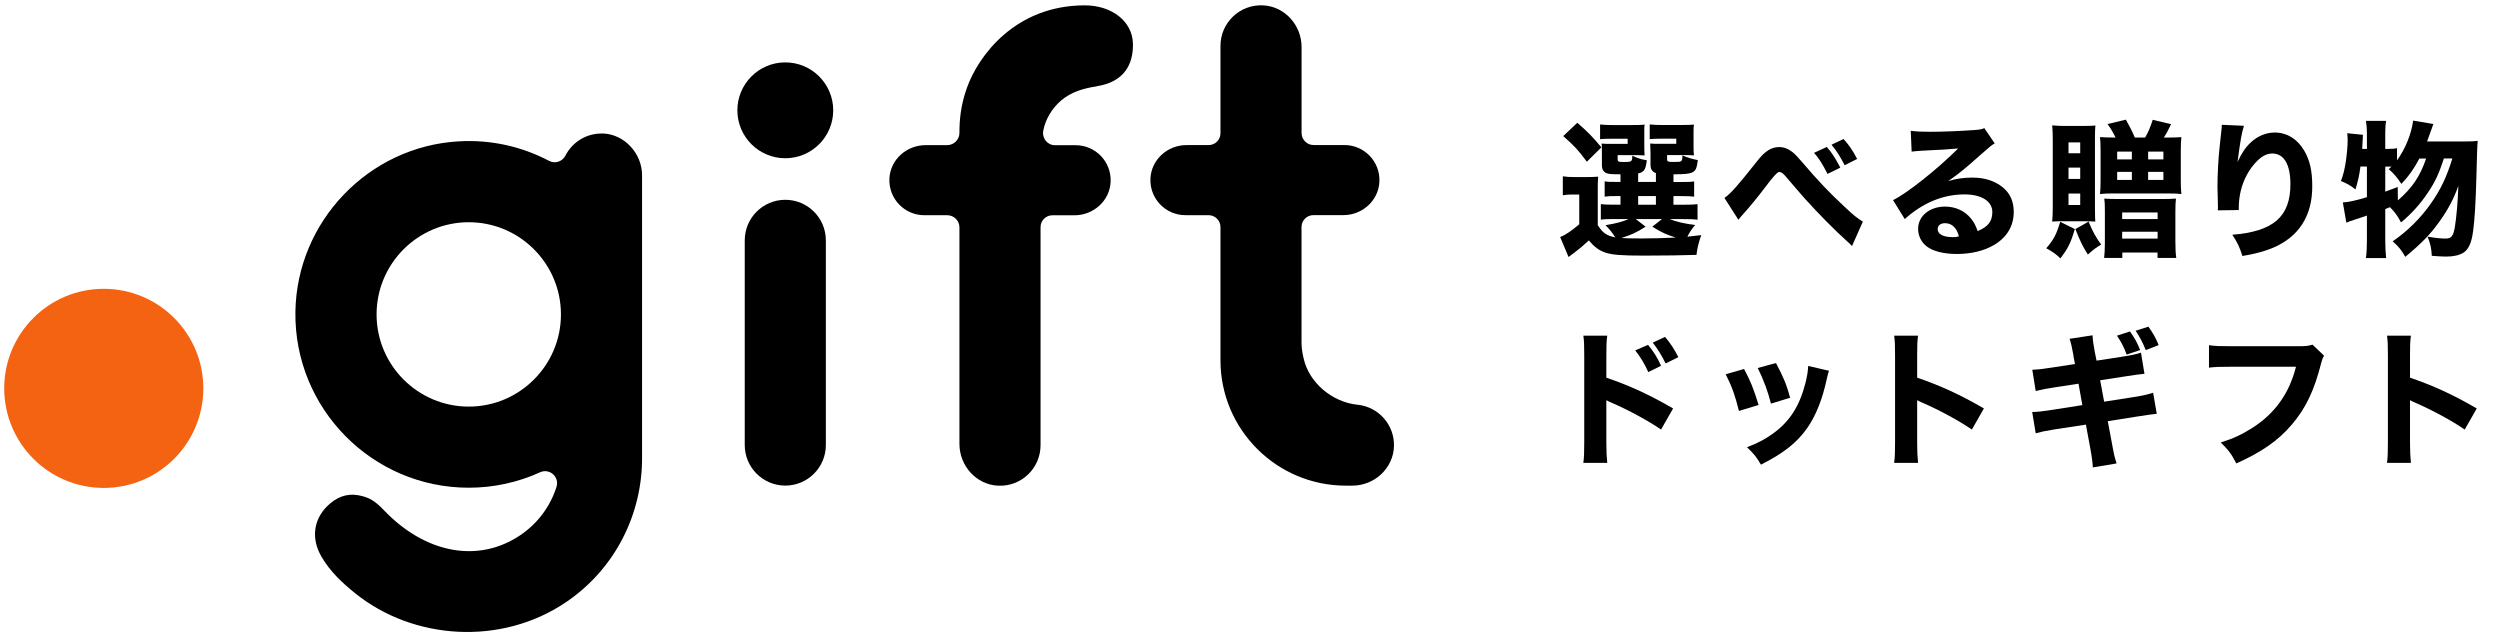
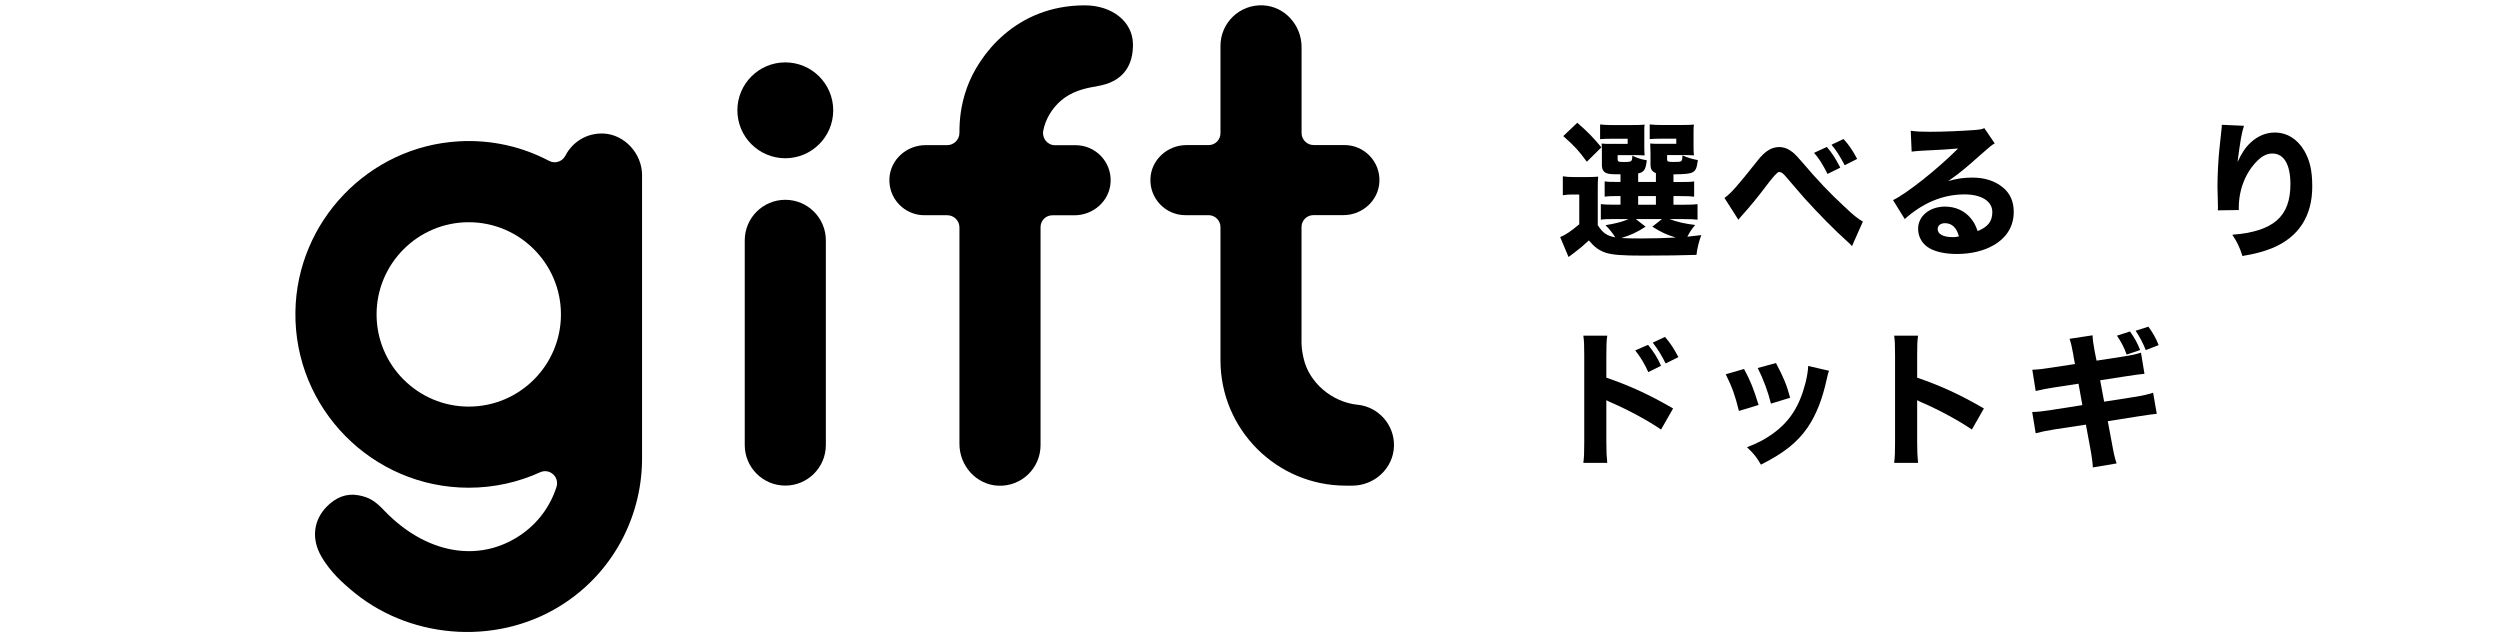
<svg xmlns="http://www.w3.org/2000/svg" width="418" height="107" viewBox="0 0 418 107" fill="none">
  <g clip-path="url(#clip0_350_2050)">
    <path d="M227.011 67.674H226.967C222.641 67.213 218.892 63.925 217.988 60.016C217.837 59.377 217.615 58.349 217.615 57.348V37.954C217.615 36.864 218.502 35.969 219.601 35.969H224.618C227.773 35.969 230.485 33.549 230.636 30.393C230.796 27.025 228.11 24.251 224.786 24.251H219.636C218.528 24.251 217.624 23.347 217.624 22.239V7.862C217.624 4.21 214.814 1.064 211.172 0.895C207.28 0.709 204.063 3.811 204.063 7.667V22.283C204.063 23.373 203.177 24.26 202.086 24.26H198.372C195.217 24.26 192.505 26.68 192.354 29.835C192.195 33.203 194.88 35.977 198.204 35.977H202.069C203.168 35.977 204.063 36.873 204.063 37.972V60.016C204.063 60.087 204.063 60.157 204.063 60.237C204.063 71.813 213.45 81.2 225.025 81.2H226.098C229.812 81.2 232.985 78.293 233.074 74.57C233.153 71.007 230.477 68.046 227.029 67.674H227.011Z" fill="black" />
    <path d="M183.393 14.412C187.851 13.73 189.5 10.867 189.429 7.313C189.358 3.59 185.919 0.895 181.381 0.895C169.743 0.895 163.565 9.351 161.668 14.687C160.613 17.648 160.418 20.094 160.418 22.212C160.418 23.347 159.497 24.269 158.362 24.269H154.746C151.581 24.269 148.851 26.697 148.709 29.862C148.559 33.221 151.236 35.986 154.56 35.986H158.38C159.505 35.986 160.418 36.899 160.418 38.025V74.224C160.418 77.885 163.228 81.04 166.889 81.209C170.78 81.386 173.98 78.284 173.98 74.437V37.972C173.98 36.882 174.866 35.995 175.956 35.995H179.661C182.826 35.995 185.556 33.567 185.697 30.402C185.848 27.043 183.171 24.277 179.847 24.277H176.391C175.097 24.277 174.192 23.09 174.441 21.813C174.795 19.961 175.877 18.135 177.383 16.832C179.103 15.352 181.195 14.767 183.393 14.43V14.412Z" fill="black" />
    <path d="M131.301 26.458C135.724 26.458 139.314 22.868 139.314 18.445C139.314 14.022 135.724 10.432 131.301 10.432C126.878 10.432 123.289 14.022 123.289 18.445C123.289 22.868 126.878 26.458 131.301 26.458ZM131.301 33.407C127.552 33.407 124.521 36.447 124.521 40.188V74.41C124.521 78.16 127.561 81.191 131.301 81.191C135.042 81.191 138.082 78.151 138.082 74.41V40.188C138.082 36.438 135.042 33.407 131.301 33.407Z" fill="black" />
    <path d="M100.828 22.328C98.089 22.23 95.705 23.746 94.544 26.006C94.03 27.016 92.815 27.433 91.814 26.901C87.347 24.543 82.188 23.32 76.728 23.631C61.633 24.473 49.605 37.032 49.392 52.145C49.162 68.312 62.254 81.546 78.368 81.546C82.622 81.546 86.664 80.624 90.307 78.966C91.894 78.239 93.578 79.755 93.046 81.412C92.035 84.586 89.988 87.457 87.028 89.461C79.99 94.229 71.117 92.545 64.221 85.339C62.785 83.841 61.828 83.15 59.905 82.804C57.981 82.458 56.191 83.106 54.604 84.736C52.495 86.908 51.963 89.993 53.736 93.05C55.207 95.585 57.201 97.429 59.373 99.184C69.123 107.046 83.819 108.012 94.641 100.682C102.964 95.045 107.423 85.8 107.352 76.431V76.413V29.277C107.352 25.678 104.418 22.452 100.828 22.319V22.328ZM78.377 67.984C69.876 67.984 62.963 61.071 62.963 52.57C62.963 44.07 69.876 37.156 78.377 37.156C86.877 37.156 93.79 44.07 93.79 52.57C93.79 61.071 86.877 67.984 78.377 67.984Z" fill="black" />
-     <path d="M17.35 81.581C26.544 81.581 33.996 74.128 33.996 64.935C33.996 55.742 26.544 48.289 17.35 48.289C8.157 48.289 0.705 55.742 0.705 64.935C0.705 74.128 8.157 81.581 17.35 81.581Z" fill="#F46311" />
    <path d="M267.19 37.706C267.97 38.956 268.688 39.425 270.079 39.691C269.539 38.858 269.246 38.486 268.44 37.653C270.327 37.334 271.285 37.068 272.313 36.625H269.716C268.661 36.625 268.174 36.651 267.66 36.722V34.125C268.227 34.196 268.617 34.222 269.698 34.222H270.948V32.778H270.602C269.326 32.778 268.909 32.804 268.298 32.875V30.323C268.962 30.42 269.282 30.42 270.602 30.42H270.948V29.144C269.574 29.144 269.06 29.117 268.67 28.975C268.085 28.754 267.837 28.337 267.837 27.557V25.501C267.837 24.712 267.837 24.597 267.784 24.003C268.271 24.056 268.617 24.056 269.547 24.056H272.145V23.196H269.547C268.519 23.196 268.129 23.223 267.535 23.267V20.812C268.103 20.883 268.838 20.909 269.592 20.909H272.827C274.033 20.909 274.467 20.883 274.981 20.838C274.928 21.157 274.928 21.326 274.928 21.796V24.614C274.928 25.297 274.954 25.696 274.981 25.988C274.44 25.962 273.953 25.935 273.385 25.935H270.469V26.573C270.469 27.043 270.593 27.087 271.595 27.087C272.818 27.087 272.916 27.016 272.916 26.032C273.82 26.449 274.387 26.644 275.344 26.795C275.176 28.337 274.901 28.78 273.9 29.002V30.42H276.869V28.949C276.204 28.683 275.965 28.284 275.965 27.504V25.563C275.965 25.341 275.938 24.827 275.912 23.994C276.399 24.047 276.745 24.047 277.675 24.047H280.273V23.187H277.87C276.816 23.187 276.426 23.214 275.832 23.258V20.803C276.399 20.874 277.135 20.901 277.888 20.901H281.053C282.276 20.901 282.719 20.874 283.233 20.83C283.162 21.246 283.162 21.273 283.162 22.203V24.605C283.162 25.27 283.189 25.634 283.233 25.979C282.666 25.953 282.178 25.926 281.611 25.926H278.739V26.591C278.739 27.034 278.863 27.078 279.865 27.078C281.239 27.078 281.265 27.078 281.31 25.979C282.196 26.369 282.825 26.564 283.88 26.768C283.712 28.089 283.534 28.532 282.994 28.807C282.524 29.055 281.815 29.126 279.803 29.152V30.429H280.982C282.302 30.429 282.604 30.429 283.26 30.331V32.884C282.621 32.813 282.231 32.787 280.955 32.787H279.803V34.231H281.496C282.799 34.231 283.233 34.205 283.827 34.134V36.731C283.215 36.66 282.772 36.633 281.496 36.633H279.165C280.343 37.103 281.664 37.396 283.428 37.617C282.816 38.353 282.542 38.77 282.125 39.576C282.861 39.505 283.251 39.452 284.456 39.31C284.04 40.436 283.774 41.491 283.65 42.616C281.567 42.687 278.154 42.74 274.795 42.74C271.17 42.74 269.618 42.616 268.466 42.253C267.34 41.863 266.605 41.322 265.648 40.197C264.69 41.101 264.274 41.446 263.245 42.235C262.829 42.554 262.634 42.678 262.262 42.971L260.861 39.638C261.694 39.319 262.678 38.654 264.052 37.502V32.521H262.9C262.315 32.521 261.969 32.547 261.304 32.645V29.48C262.013 29.578 262.386 29.605 263.316 29.605H265.373C266.277 29.605 266.649 29.578 267.216 29.534C267.145 30.296 267.145 30.588 267.145 32.228V37.724L267.19 37.706ZM263.724 20.519C265.488 22.062 266.472 23.072 267.748 24.641L265.32 27.043C263.999 25.226 263.263 24.419 261.375 22.753L263.733 20.519H263.724ZM275.132 37.91C273.563 38.911 272.774 39.257 271.09 39.798C271.923 39.851 273.075 39.869 274.476 39.869C276.098 39.869 278.518 39.816 280.193 39.718C278.677 39.248 277.835 38.885 276.266 37.901L277.888 36.625H273.501L275.14 37.901L275.132 37.91ZM273.9 34.231H276.869V32.787H273.9V34.231Z" fill="black" />
    <path d="M288.33 33.097C289.429 32.308 290.466 31.138 293.869 26.848C295.092 25.279 296.2 24.588 297.477 24.588C298.257 24.588 299.019 24.88 299.728 25.448C300.1 25.74 300.632 26.307 301.324 27.114C303.85 30.083 305.809 32.166 308.432 34.595C309.85 35.942 310.586 36.536 311.472 37.05L309.655 41.145C309.39 40.852 309.283 40.755 308.849 40.356C306.81 38.539 304.089 35.774 301.714 33.15C301.353 32.742 300.617 31.891 299.507 30.597C299.329 30.385 298.987 29.983 298.478 29.392C298.035 28.904 297.796 28.754 297.45 28.754C297.172 28.754 296.372 29.646 295.048 31.43C293.896 32.955 292.549 34.595 291.272 36.013C290.98 36.332 290.9 36.43 290.661 36.749L288.33 33.097ZM305.445 24.57C306.305 25.554 306.863 26.431 307.697 28.027L305.56 29.082C304.727 27.415 304.116 26.458 303.309 25.554L305.445 24.57ZM308.237 23.241C309.097 24.171 309.806 25.199 310.515 26.573L308.432 27.628C307.697 26.21 306.987 25.075 306.225 24.198L308.237 23.241Z" fill="black" />
    <path d="M319.494 21.867C320.398 21.991 321.214 22.035 322.685 22.035C324.794 22.035 327.835 21.911 330.113 21.742C331.07 21.672 331.362 21.618 331.779 21.423L333.516 23.976C333.002 24.269 332.976 24.269 331.061 25.962C328.508 28.239 327.728 28.878 325.743 30.278C327.143 29.862 328.367 29.693 329.785 29.693C331.868 29.693 333.587 30.26 334.908 31.36C336.113 32.361 336.698 33.717 336.698 35.428C336.698 37.803 335.546 39.718 333.339 40.994C331.699 41.952 329.537 42.466 327.188 42.466C325.052 42.466 323.243 42.023 322.206 41.242C321.249 40.533 320.708 39.452 320.708 38.247C320.708 36.137 322.623 34.542 325.22 34.542C326.957 34.542 328.508 35.251 329.537 36.527C330.024 37.112 330.299 37.626 330.662 38.637C332.399 37.928 333.117 36.997 333.117 35.446C333.117 33.655 331.3 32.503 328.482 32.503C324.874 32.503 321.515 33.903 318.475 36.624L316.516 33.46C318.82 32.352 323.944 28.284 327.4 24.827C325.388 24.995 324.972 25.022 321.364 25.199C320.584 25.253 320.363 25.253 319.627 25.35L319.476 21.867H319.494ZM325.202 37.316C324.467 37.316 323.979 37.706 323.979 38.3C323.979 39.16 324.91 39.647 326.505 39.647C326.877 39.647 326.975 39.647 327.533 39.523C327.161 38.078 326.354 37.316 325.202 37.316Z" fill="black" />
-     <path d="M346.909 38.3C346.2 40.702 345.757 41.535 344.507 43.201C343.701 42.439 343.231 42.12 342.132 41.508C343.355 40.108 343.851 39.177 344.463 37.094L346.918 38.3H346.909ZM344.818 36.997C343.984 36.997 343.639 36.997 343.125 37.05C343.195 36.438 343.222 35.552 343.222 34.621V23.223C343.222 22.292 343.195 21.973 343.125 20.962C343.984 21.033 344.445 21.06 345.278 21.06H348.292C349.276 21.06 349.888 21.033 350.348 20.989C350.295 21.477 350.278 22.212 350.278 23.028V34.967C350.278 35.898 350.304 36.66 350.331 37.05C349.914 37.023 349.427 36.997 348.664 36.997H344.818ZM345.855 25.625H347.813V23.808H345.855V25.625ZM345.855 29.915H347.813V28.027H345.855V29.915ZM345.855 34.276H347.813V32.361H345.855V34.276ZM349.214 37.05C349.879 38.672 350.393 39.647 351.323 40.897C350.535 41.34 349.976 41.757 349.09 42.563C348.257 41.26 347.769 40.259 347.007 38.3L349.214 37.05ZM353.725 23.001C353.282 22.097 353.016 21.627 352.378 20.741L355.445 20.005C356.057 21.104 356.553 22.044 356.943 23.001H358.663C359.23 22.017 359.469 21.432 359.939 20.032L363.006 20.767C362.421 21.973 362.226 22.336 361.783 23.001H362.368C363.227 23.001 364.007 22.975 364.725 22.93C364.654 23.568 364.628 24.304 364.628 25.306V30.039C364.628 30.996 364.654 31.874 364.725 32.441C364.114 32.37 363.475 32.343 362.368 32.343H353.371C352.44 32.343 351.775 32.37 351.12 32.441C351.19 31.874 351.217 31.041 351.217 30.083V25.279C351.217 24.171 351.19 23.56 351.12 22.921C351.855 22.975 352.52 22.992 353.353 22.992H353.743L353.725 23.001ZM351.935 35.26C351.935 34.329 351.908 33.638 351.838 33.203C352.449 33.256 353.087 33.274 354.115 33.274H361.641C362.571 33.274 363.36 33.248 363.821 33.203C363.75 33.717 363.724 34.382 363.724 35.384V40.436C363.724 41.686 363.777 42.519 363.874 43.13H360.737V42.226H354.851V43.13H351.811C351.882 42.492 351.935 41.712 351.935 40.604V35.26ZM353.991 26.653H356.447V25.35H353.991V26.653ZM353.991 30.083H356.447V28.736H353.991V30.083ZM354.825 36.633H360.754V35.526H354.825V36.633ZM354.825 39.895H360.754V38.743H354.825V39.895ZM359.168 26.653H361.72V25.35H359.168V26.653ZM359.168 30.083H361.72V28.736H359.168V30.083Z" fill="black" />
    <path d="M375.193 21.033C374.821 22.141 374.608 23.364 374.112 27.087C374.847 25.545 375.432 24.659 376.292 23.852C377.471 22.744 378.889 22.159 380.334 22.159C382.373 22.159 384.137 23.241 385.289 25.226C386.22 26.848 386.61 28.585 386.61 31.182C386.61 36.111 384.358 39.62 379.988 41.455C378.641 42.023 376.895 42.483 374.936 42.803C374.422 41.207 374.076 40.525 373.243 39.248C380.112 38.708 382.958 36.235 382.958 30.792C382.958 27.504 381.876 25.669 379.944 25.669C379.058 25.669 378.304 26.041 377.489 26.821C375.477 28.78 374.325 31.652 374.325 34.745V35.118L370.815 35.171C370.841 35.002 370.841 34.878 370.841 34.781C370.841 34.683 370.841 34.683 370.815 33.38C370.788 32.494 370.761 31.758 370.761 31.244C370.761 29.161 370.912 26.467 371.107 24.694C371.275 23.152 371.373 22.168 371.426 21.725C371.479 21.282 371.479 21.255 371.479 20.865L375.184 21.033H375.193Z" fill="black" />
-     <path d="M408.618 26.502C407.785 29.055 407.147 30.429 405.968 32.166C404.744 34.028 403.176 35.774 401.456 37.192C400.818 36.013 400.428 35.472 399.595 34.639C399.317 34.751 399.057 34.858 398.815 34.958V40.232C398.815 41.313 398.868 42.244 398.965 43.148H395.579C395.704 42.262 395.748 41.331 395.748 40.232V36.04C395.163 36.261 394.206 36.554 393.709 36.722C392.947 36.97 392.805 37.015 392.309 37.236L391.724 33.85C392.681 33.797 393.904 33.531 395.748 32.964V27.841H394.667C394.472 29.339 394.277 30.198 393.833 31.67C392.974 30.987 392.433 30.686 391.405 30.269C391.848 29.09 392.016 28.311 392.238 26.91C392.406 25.731 392.53 24.313 392.53 23.453C392.53 23.063 392.504 22.788 392.459 22.274L395.083 22.54C395.048 23.326 395.006 24.112 394.959 24.898H395.748V22.221C395.748 21.459 395.695 20.901 395.579 20.209H398.965C398.841 20.847 398.815 21.415 398.815 22.221V24.898H399.16C399.94 24.898 400.366 24.871 400.782 24.774V26.812C402.156 24.925 403.184 22.425 403.477 20.165L406.863 20.732C406.715 21.093 406.429 21.884 406.003 23.108C405.932 23.258 405.932 23.276 405.808 23.648H412.234C413.262 23.648 413.777 23.622 414.273 23.551C414.208 24.077 414.134 26.112 414.051 29.658C413.954 33.584 413.759 36.82 413.511 38.583C413.245 40.64 412.748 41.695 411.871 42.262C411.179 42.678 410.231 42.9 408.999 42.9C408.529 42.9 407.847 42.873 406.597 42.776C406.544 41.571 406.349 40.666 405.888 39.567C407.209 39.789 408.095 39.886 408.884 39.886C409.868 39.886 410.187 39.496 410.453 37.945C410.701 36.527 410.967 33.505 411.038 31.076C410.302 33.185 409.247 35.171 407.776 37.183C406.331 39.195 404.931 40.64 402.165 42.944C401.527 41.819 401.039 41.207 400.056 40.347C402.458 38.725 404.736 36.474 406.482 33.974C408.122 31.617 409.079 29.587 410.036 26.493H408.636L408.618 26.502ZM400.915 33.513C403.344 31.404 404.62 29.516 405.649 26.502H404.523C403.539 28.337 402.759 29.445 401.509 30.748C400.747 29.596 400.33 29.108 399.4 28.275C399.577 28.11 399.725 27.971 399.843 27.858H398.815V32.051C399.497 31.803 399.843 31.679 400.898 31.262L400.924 33.513H400.915Z" fill="black" />
    <path d="M264.735 77.388C264.859 76.458 264.885 75.598 264.885 73.932V59.413C264.885 57.676 264.859 56.984 264.735 56.124H268.732C268.608 57.055 268.581 57.623 268.581 59.413V63.145C272.384 64.448 275.743 65.963 279.741 68.294L277.729 71.822C275.548 70.324 272.331 68.587 269.512 67.355C269.042 67.16 268.945 67.107 268.581 66.912V73.976C268.581 75.545 268.635 76.449 268.732 77.388H264.735ZM275.548 57.649C276.505 58.828 277.117 59.785 277.729 61.159L275.593 62.214C275.008 60.893 274.272 59.661 273.412 58.589L275.548 57.658V57.649ZM278.393 56.328C279.448 57.605 279.865 58.27 280.627 59.714L278.491 60.769C277.879 59.519 277.188 58.367 276.337 57.286L278.393 56.328Z" fill="black" />
    <path d="M291.609 61.7C292.69 63.712 293.178 64.935 294.038 67.709L290.749 68.711C290.085 66.034 289.624 64.767 288.542 62.577L291.609 61.691V61.7ZM305.809 61.992C305.658 62.409 305.64 62.48 305.436 63.366C304.727 66.672 303.672 69.376 302.228 71.485C300.49 73.985 298.301 75.731 294.428 77.69C293.665 76.387 293.32 75.953 292.097 74.774C293.958 74.064 295.013 73.497 296.413 72.513C299.258 70.457 300.872 67.931 301.882 64.004C302.175 62.799 302.299 61.992 302.325 61.186L305.809 61.992ZM296.936 60.689C298.239 63.162 298.7 64.27 299.312 66.504L296.103 67.488C295.633 65.547 294.853 63.446 293.896 61.531L296.936 60.698V60.689Z" fill="black" />
    <path d="M316.702 77.388C316.826 76.458 316.853 75.598 316.853 73.932V59.413C316.853 57.676 316.826 56.984 316.702 56.124H320.7C320.575 57.055 320.549 57.623 320.549 59.413V63.145C324.351 64.448 327.711 65.963 331.708 68.294L329.696 71.822C327.516 70.324 324.298 68.587 321.48 67.355C321.01 67.16 320.912 67.107 320.549 66.912V73.976C320.549 75.545 320.602 76.449 320.7 77.388H316.702Z" fill="black" />
    <path d="M346.697 59.493C346.454 58.134 346.233 57.185 346.032 56.648L349.879 56.062C349.905 56.825 350.003 57.534 350.251 58.855L350.543 60.299L354.86 59.635C356.455 59.386 357.014 59.262 357.971 58.97L358.556 62.498C357.835 62.562 356.804 62.701 355.463 62.914L351.146 63.579L351.811 67.16L356.712 66.397C358.334 66.132 358.99 65.981 360.001 65.662L360.612 69.189C360.039 69.237 358.97 69.385 357.404 69.633L352.422 70.422L353.105 74.073C353.451 75.988 353.575 76.502 353.894 77.486L349.923 78.151C349.896 77.468 349.754 76.289 349.453 74.721L348.762 70.998L343.461 71.804C341.946 72.052 341.378 72.177 340.368 72.442L339.783 68.888C340.784 68.862 341.405 68.791 343.018 68.543L348.168 67.736L347.53 64.155L343.701 64.74C341.981 65.006 341.715 65.059 340.368 65.378L339.801 61.824C340.882 61.771 341.316 61.726 343.107 61.452L346.936 60.867L346.67 59.493H346.697ZM356.136 55.416C356.943 56.568 357.386 57.374 357.829 58.527L355.578 59.289C355.135 58.066 354.745 57.303 353.956 56.125L356.136 55.416ZM359.203 54.609C359.912 55.566 360.506 56.594 360.923 57.702L358.769 58.535C358.326 57.41 357.812 56.399 357.076 55.3L359.212 54.618L359.203 54.609Z" fill="black" />
-     <path d="M388.577 59.466C388.356 59.856 388.285 60.007 388.108 60.689C386.955 65.254 385.51 68.312 383.153 71.033C380.901 73.683 378.127 75.598 373.908 77.486C373.101 75.917 372.703 75.376 371.311 73.976C373.447 73.311 374.794 72.673 376.585 71.547C380.361 69.145 382.763 65.786 383.888 61.319H373.146C371.134 61.319 370.354 61.345 369.343 61.469V57.72C370.398 57.871 371.16 57.888 373.19 57.888H384.42C385.502 57.888 385.989 57.835 386.654 57.623L388.568 59.457L388.577 59.466Z" fill="black" />
-     <path d="M399.107 77.388C399.231 76.458 399.258 75.598 399.258 73.932V59.413C399.258 57.676 399.231 56.984 399.107 56.124H403.105C402.981 57.055 402.954 57.623 402.954 59.413V63.145C406.757 64.448 410.116 65.963 414.113 68.294L412.101 71.822C409.921 70.324 406.703 68.587 403.885 67.355C403.415 67.16 403.318 67.107 402.954 66.912V73.976C402.954 75.545 403.007 76.449 403.105 77.388H399.107Z" fill="black" />
  </g>
  <defs>
    <clipPath id="clip0_350_2050">
      <rect width="416.591" height="106.364" fill="white" transform="translate(0.705)" />
    </clipPath>
  </defs>
</svg>